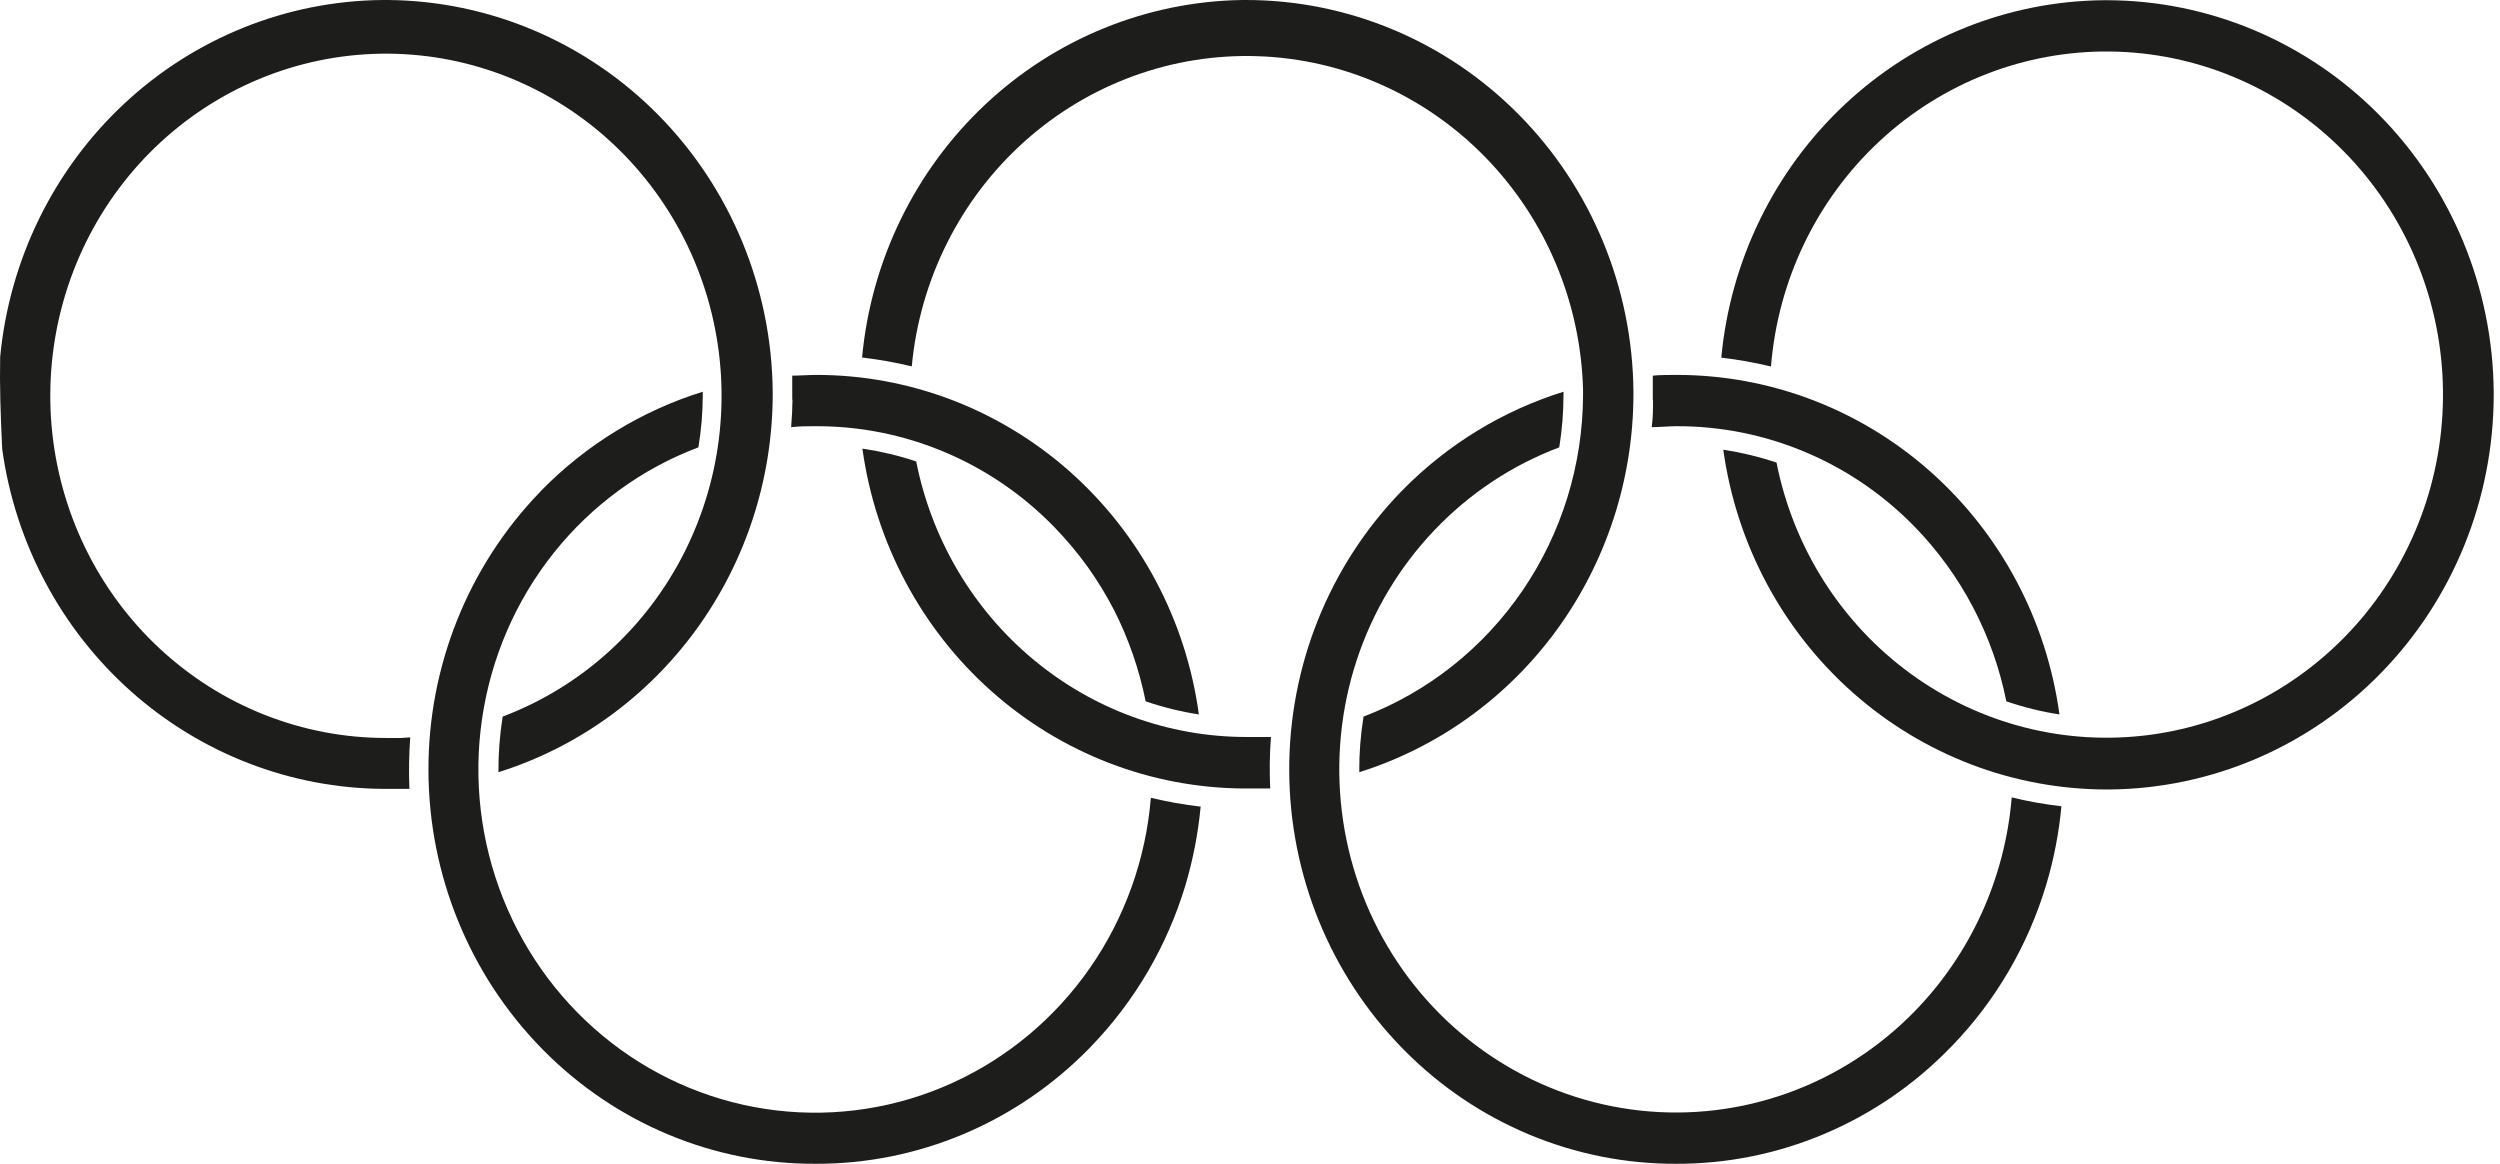
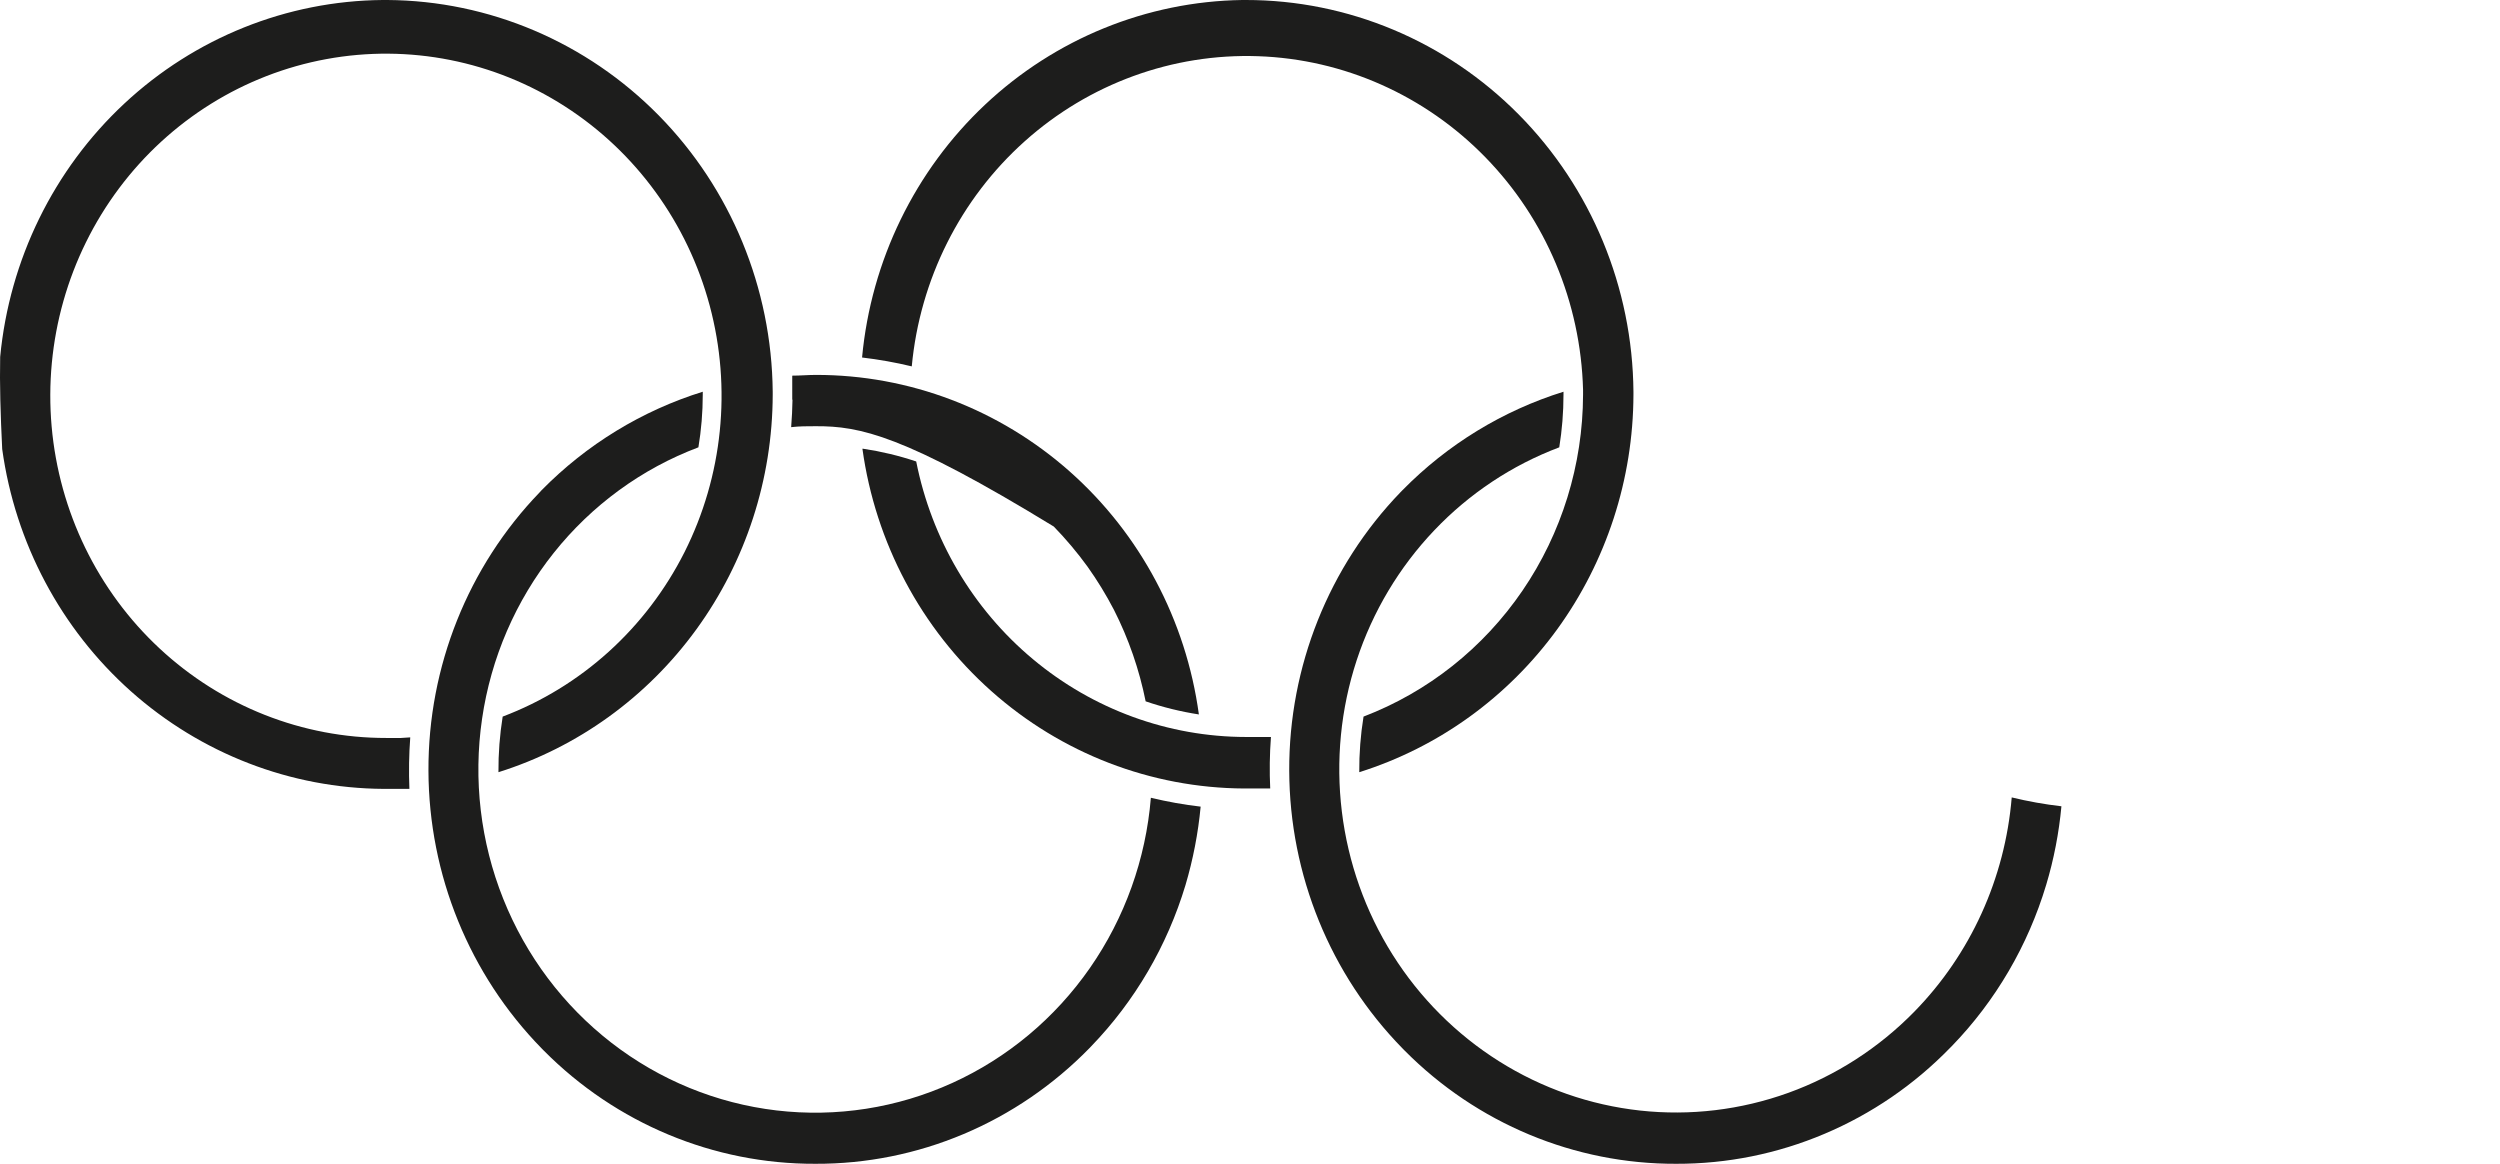
<svg xmlns="http://www.w3.org/2000/svg" width="58" height="27" viewBox="0 0 58 27" fill="none">
-   <path d="M38.35 9.272C38.35 9.478 38.35 9.69 38.32 9.91C38.512 9.91 38.703 9.888 38.891 9.888C39.917 9.884 40.934 10.088 41.882 10.488C42.831 10.887 43.692 11.475 44.416 12.216C45.499 13.327 46.24 14.736 46.547 16.271C46.948 16.409 47.361 16.51 47.779 16.575C47.481 14.389 46.416 12.387 44.783 10.939C43.149 9.491 41.056 8.695 38.891 8.698C38.708 8.698 38.525 8.698 38.345 8.715C38.345 8.874 38.345 9.019 38.345 9.158V9.272H38.35Z" fill="#1D1D1C" />
-   <path d="M39.98 10.433C40.399 10.497 40.812 10.597 41.215 10.731C41.606 12.706 42.717 14.456 44.324 15.628C45.931 16.8 47.914 17.308 49.874 17.049C51.833 16.79 53.623 15.783 54.884 14.232C56.144 12.68 56.78 10.699 56.664 8.688C56.548 6.677 55.689 4.786 54.259 3.396C52.829 2.005 50.936 1.219 48.96 1.195C46.984 1.172 45.073 1.913 43.612 3.269C42.151 4.625 41.248 6.496 41.087 8.503C40.707 8.411 40.322 8.343 39.934 8.297C40.145 6.043 41.169 3.948 42.806 2.417C44.443 0.886 46.578 0.027 48.8 0.005H48.873C51.242 0.008 53.514 0.964 55.196 2.665C56.877 4.365 57.833 6.674 57.854 9.088V9.161C57.852 11.575 56.915 13.892 55.246 15.606C53.578 17.321 51.313 18.294 48.944 18.316H48.873C46.708 18.314 44.617 17.515 42.983 16.067C41.349 14.619 40.283 12.619 39.98 10.433Z" fill="#1D1D1C" />
  <path d="M38.888 27C36.53 27.008 34.264 26.064 32.587 24.373L32.538 24.323C30.863 22.613 29.919 20.298 29.91 17.881C29.901 15.465 30.829 13.142 32.492 11.419L32.538 11.372C33.581 10.311 34.864 9.527 36.273 9.088V9.155C36.273 9.565 36.24 9.974 36.175 10.378C35.079 10.791 34.088 11.449 33.275 12.304C32.461 13.159 31.846 14.189 31.475 15.318C31.104 16.448 30.987 17.648 31.131 18.829C31.275 20.011 31.677 21.145 32.308 22.148C32.939 23.15 33.783 23.995 34.777 24.621C35.771 25.247 36.89 25.638 38.051 25.765C39.213 25.892 40.388 25.751 41.489 25.354C42.59 24.956 43.59 24.312 44.415 23.468C45.718 22.135 46.517 20.375 46.672 18.5C47.052 18.592 47.437 18.661 47.825 18.706C47.768 19.323 47.65 19.934 47.472 20.527C47.05 21.934 46.3 23.217 45.287 24.265L45.24 24.312C44.409 25.167 43.419 25.844 42.328 26.305C41.238 26.767 40.069 27.003 38.888 27Z" fill="#1D1D1C" />
  <path d="M29.486 17.098C29.456 17.496 29.45 17.895 29.469 18.293H29.275C29.174 18.293 29.07 18.293 28.967 18.293H28.863C26.705 18.282 24.622 17.479 22.997 16.032C21.371 14.585 20.31 12.59 20.008 10.411H20.027C20.444 10.473 20.856 10.572 21.256 10.706C21.613 12.508 22.569 14.128 23.964 15.293C25.358 16.458 27.104 17.096 28.907 17.098H29.265H29.486Z" fill="#1D1D1C" />
-   <path d="M18.38 9.272V9.158C18.38 9.019 18.38 8.879 18.38 8.715C18.563 8.715 18.749 8.698 18.927 8.698C21.091 8.695 23.184 9.491 24.818 10.939C26.452 12.387 27.516 14.389 27.814 16.575C27.395 16.51 26.982 16.409 26.579 16.271C26.431 15.533 26.184 14.819 25.844 14.149C25.662 13.799 25.456 13.462 25.227 13.141C24.989 12.814 24.729 12.505 24.448 12.216C23.724 11.475 22.863 10.887 21.915 10.488C20.966 10.088 19.95 9.884 18.924 9.888C18.735 9.888 18.544 9.888 18.355 9.91C18.372 9.69 18.383 9.478 18.386 9.272H18.38Z" fill="#1D1D1C" />
+   <path d="M18.38 9.272V9.158C18.38 9.019 18.38 8.879 18.38 8.715C18.563 8.715 18.749 8.698 18.927 8.698C21.091 8.695 23.184 9.491 24.818 10.939C26.452 12.387 27.516 14.389 27.814 16.575C27.395 16.51 26.982 16.409 26.579 16.271C26.431 15.533 26.184 14.819 25.844 14.149C25.662 13.799 25.456 13.462 25.227 13.141C24.989 12.814 24.729 12.505 24.448 12.216C20.966 10.088 19.95 9.884 18.924 9.888C18.735 9.888 18.544 9.888 18.355 9.91C18.372 9.69 18.383 9.478 18.386 9.272H18.38Z" fill="#1D1D1C" />
  <path d="M37.896 9.158C37.89 11.118 37.27 13.025 36.126 14.601C34.981 16.176 33.373 17.337 31.535 17.915C31.532 17.483 31.565 17.051 31.634 16.625C33.126 16.055 34.413 15.035 35.323 13.701C36.233 12.367 36.722 10.783 36.727 9.158V9.041C36.672 7.015 35.863 5.087 34.462 3.65C33.061 2.212 31.175 1.373 29.189 1.304C27.203 1.235 25.265 1.942 23.772 3.279C22.279 4.616 21.342 6.484 21.153 8.5C20.773 8.408 20.388 8.34 20 8.294C20.21 6.047 21.227 3.959 22.854 2.428C24.481 0.898 26.606 0.033 28.82 6.01241e-09H28.904C31.276 -8.74955e-05 33.551 0.955 35.235 2.657C36.919 4.359 37.876 6.671 37.896 9.088V9.158Z" fill="#1D1D1C" />
  <path d="M18.919 27C16.559 27.009 14.293 26.065 12.615 24.373L12.566 24.323C10.892 22.613 9.948 20.297 9.94 17.881C9.931 15.464 10.86 13.142 12.523 11.419L12.566 11.372C13.61 10.311 14.893 9.527 16.304 9.088V9.155C16.304 9.565 16.27 9.974 16.203 10.378C14.889 10.873 13.73 11.719 12.847 12.827C11.964 13.935 11.39 15.264 11.184 16.676C10.977 18.088 11.147 19.531 11.675 20.853C12.203 22.175 13.07 23.328 14.185 24.192C15.3 25.056 16.623 25.598 18.014 25.762C19.405 25.926 20.814 25.706 22.093 25.125C23.372 24.544 24.474 23.624 25.285 22.459C26.095 21.295 26.584 19.93 26.7 18.508C27.081 18.6 27.466 18.669 27.855 18.714C27.797 19.331 27.679 19.942 27.503 20.535C27.079 21.942 26.33 23.224 25.317 24.273L25.271 24.321C24.438 25.173 23.448 25.849 22.358 26.309C21.268 26.769 20.099 27.004 18.919 27Z" fill="#1D1D1C" />
  <path d="M17.927 9.158C17.922 11.118 17.301 13.026 16.156 14.601C15.011 16.177 13.402 17.338 11.564 17.915C11.561 17.483 11.594 17.051 11.662 16.625C13.487 15.935 14.992 14.573 15.881 12.809C16.769 11.044 16.978 9.004 16.465 7.09C15.952 5.177 14.755 3.528 13.109 2.47C11.463 1.411 9.488 1.019 7.573 1.371C5.658 1.723 3.941 2.793 2.761 4.37C1.581 5.948 1.024 7.918 1.198 9.894C1.373 11.87 2.266 13.708 3.703 15.045C5.141 16.383 7.017 17.123 8.963 17.121C9.078 17.121 9.192 17.121 9.302 17.121L9.518 17.107C9.488 17.504 9.482 17.903 9.498 18.302H9.304H8.996H8.9C6.743 18.289 4.662 17.485 3.037 16.038C1.413 14.591 0.353 12.597 0.051 10.419C0.012 9.629 -0.01 8.893 0.004 8.28C0.219 6.027 1.244 3.934 2.882 2.405C4.52 0.877 6.655 0.02 8.876 0H8.988C11.349 0.016 13.611 0.978 15.283 2.678C16.955 4.378 17.905 6.681 17.927 9.088V9.158Z" fill="#1D1D1C" />
</svg>